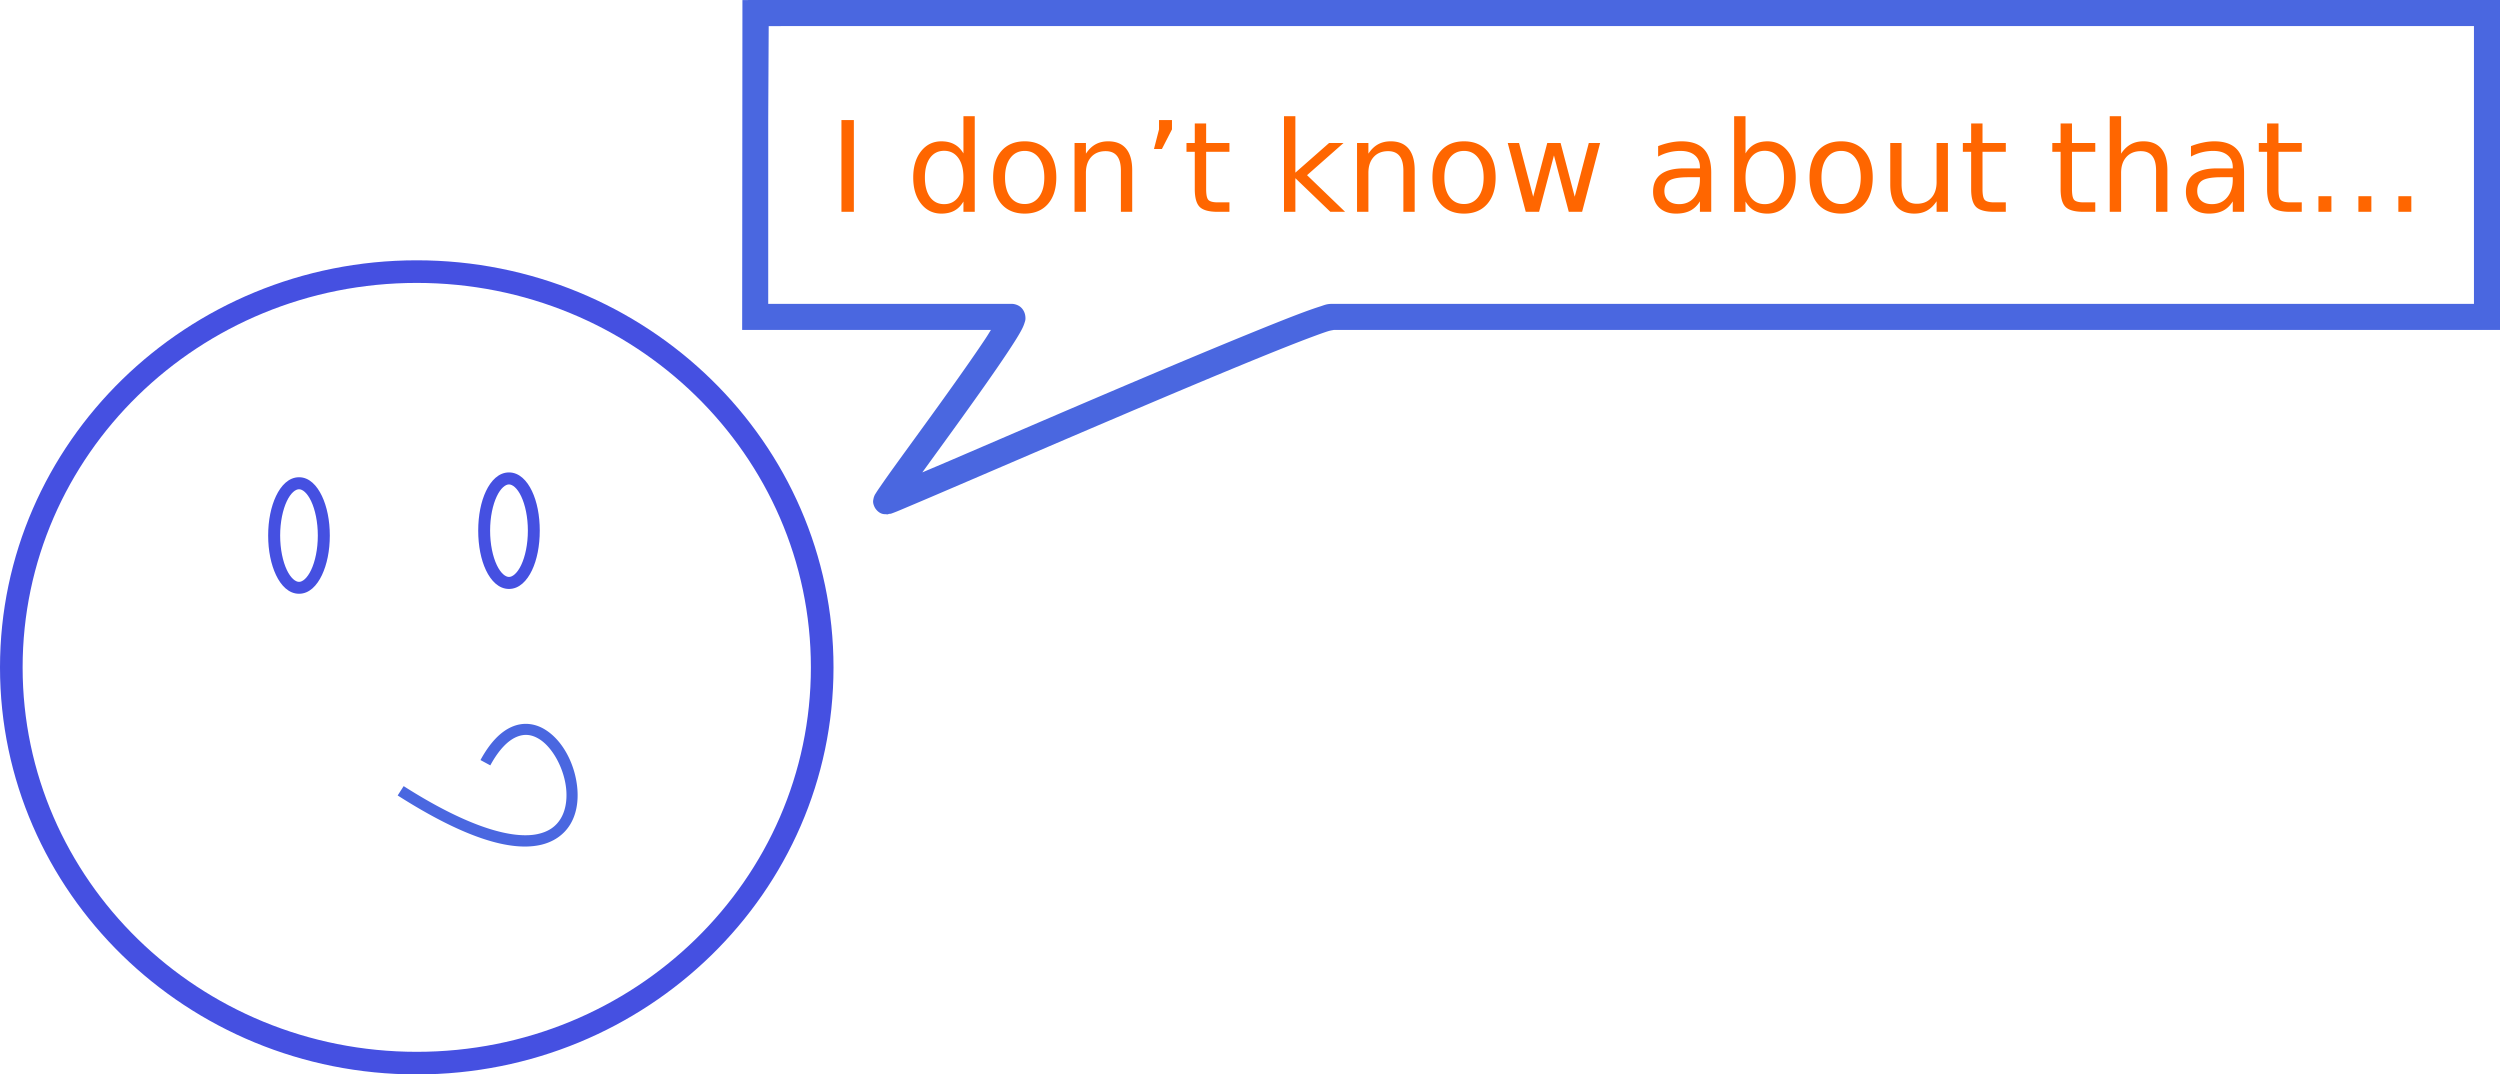
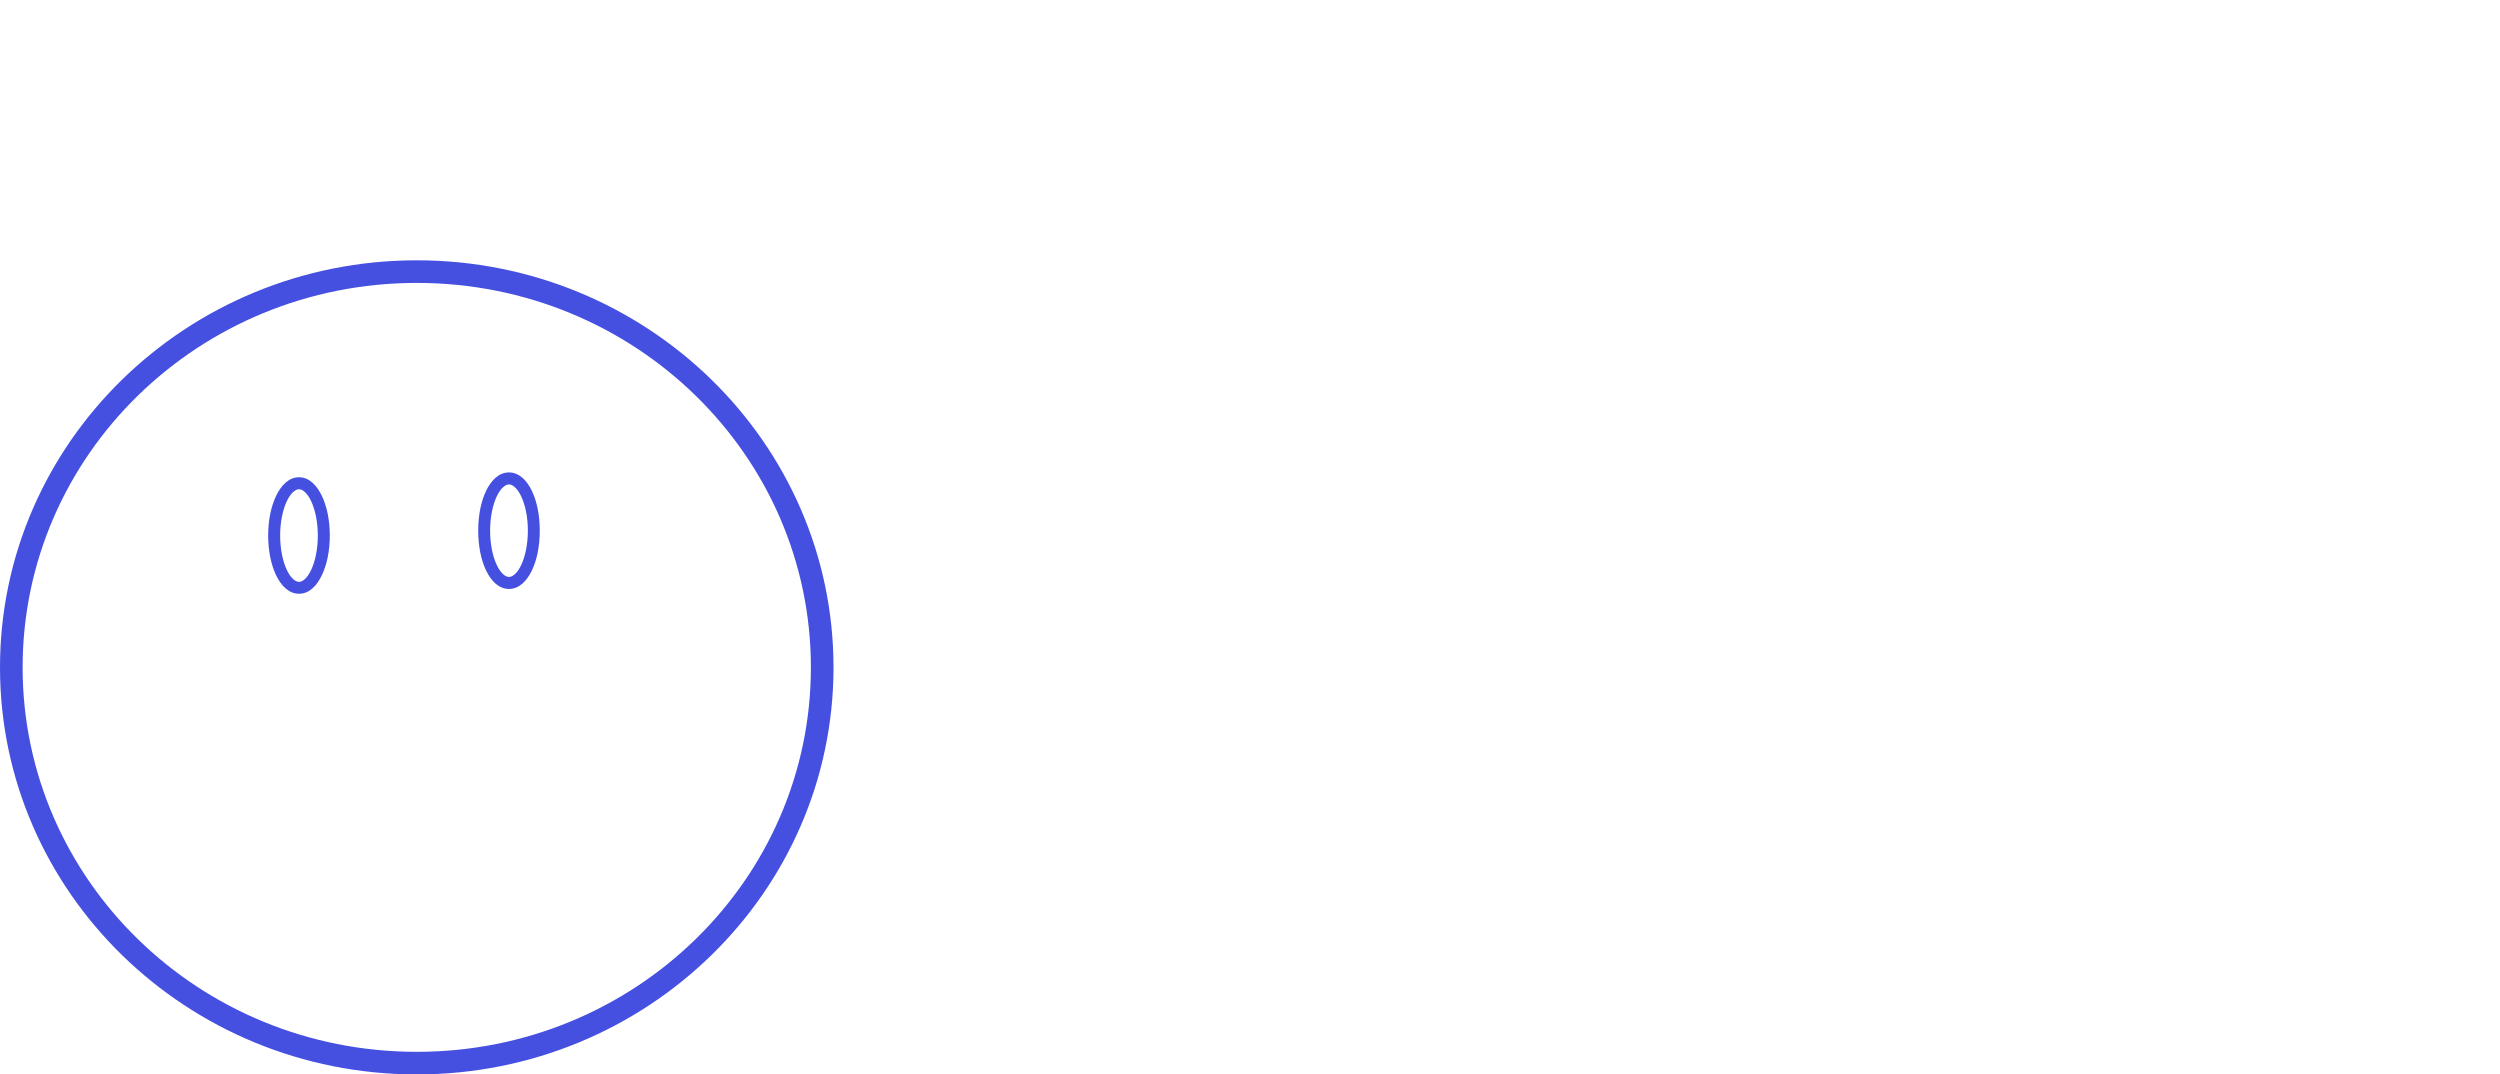
<svg xmlns="http://www.w3.org/2000/svg" viewBox="0 0 794.47 341.44">
  <path style="block-progression:tb;text-indent:0;text-transform:none" d="M132.44 82.72C59.385 82.72 0 140.647 0 212.1c0 71.448 59.382 129.34 132.44 129.34 73.055 0 132.44-57.896 132.44-129.34 0-71.448-59.382-129.38-132.44-129.38zm0 7.188c69.263 0 125.25 54.72 125.25 122.19 0 67.467-55.987 122.16-125.25 122.16S7.19 279.567 7.19 212.097c0-67.469 55.987-122.19 125.25-122.19z" color="#000" fill="#4550e1" />
  <path style="block-progression:tb;text-indent:0;text-transform:none" d="M161.75 150.13c-3.262 0-5.724 2.591-7.313 5.938-1.588 3.346-2.468 7.729-2.468 12.562 0 4.833.88 9.247 2.469 12.594 1.588 3.346 4.05 5.937 7.312 5.937 3.262 0 5.724-2.591 7.313-5.937s2.468-7.761 2.468-12.594c0-4.834-.88-9.217-2.469-12.562-1.588-3.346-4.05-5.938-7.312-5.938zm0 3.813c1.096 0 2.608 1.112 3.875 3.78 1.267 2.67 2.125 6.562 2.125 10.907 0 4.344-.858 8.269-2.125 10.938-1.267 2.668-2.779 3.78-3.875 3.78s-2.608-1.112-3.875-3.78c-1.267-2.669-2.125-6.593-2.125-10.938 0-4.345.858-8.238 2.125-10.906 1.267-2.669 2.779-3.781 3.875-3.781zM95.03 151.66c-3.262 0-5.724 2.623-7.312 5.969-1.59 3.346-2.5 7.73-2.5 12.562 0 4.833.91 9.216 2.5 12.562 1.588 3.346 4.05 5.937 7.312 5.937 3.262 0 5.692-2.591 7.281-5.937 1.59-3.346 2.5-7.73 2.5-12.562 0-4.833-.91-9.217-2.5-12.562-1.59-3.35-4.02-5.97-7.28-5.97zm0 3.813c1.096 0 2.577 1.112 3.844 3.78 1.267 2.67 2.125 6.594 2.125 10.939 0 4.344-.858 8.269-2.125 10.938-1.267 2.668-2.748 3.78-3.844 3.78-1.096 0-2.608-1.112-3.875-3.78-1.267-2.669-2.125-6.593-2.125-10.938 0-4.345.858-8.27 2.125-10.938 1.267-2.669 2.779-3.781 3.875-3.781z" color="#000" fill="#4550e1" />
-   <path style="block-progression:tb;text-indent:0;text-transform:none" d="M168 230.07c-1.741-.151-3.566.132-5.344.906-3.555 1.55-6.909 4.939-9.969 10.562l3.125 1.688c2.826-5.193 5.71-7.893 8.25-9s4.81-.814 7.063.5c4.506 2.626 8.366 9.818 8.844 16.5.238 3.34-.317 6.477-1.781 8.906s-3.794 4.223-7.563 4.969c-7.539 1.49-21.109-1.744-42.344-15.281l-1.906 2.969c21.583 13.76 35.723 17.634 44.938 15.812 4.607-.911 7.958-3.395 9.906-6.625 1.948-3.231 2.559-7.112 2.281-11-.555-7.778-4.56-15.795-10.594-19.312-1.508-.88-3.165-1.443-4.906-1.594zM260.38 0c-13.038 0-24.446.012-24.446.012l-.086 104.83H314.91c-.635 1.007-.996 1.647-1.812 2.875-3.648 5.487-8.882 12.9-14.188 20.28-5.306 7.381-10.686 14.722-14.625 20.189a378.679 378.679 0 00-4.656 6.593c-.547.795-.956 1.398-1.282 1.938-.163.27-.302.38-.562 1.062-.065.17-.144.388-.219.813-.075.425-.323 1.134.375 2.562.35.714 1.081 1.535 1.938 1.938.71.334 1.304.326 1.812.312v.063c.214 0 .037-.026.188-.031.049-.003.142.035.187.03.22-.02.18-.09.344-.124.128-.052.623-.063.719-.094.192-.062.348-.12.53-.187.366-.136.825-.31 1.376-.532 1.101-.444 2.618-1.1 4.531-1.906 3.827-1.611 9.18-3.906 15.594-6.656 12.83-5.5 29.851-12.829 47.031-20.156 17.18-7.327 34.522-14.644 47.97-20.125 6.722-2.74 12.485-5.018 16.718-6.594 2.117-.788 3.852-1.418 5.094-1.812 1.242-.394 2.507-.438 1.469-.438H794.472V0H260.38zm0 8.281h525.811V96.562H423.442c-1.9 0-2.501.378-3.969.844s-3.278 1.09-5.469 1.906c-4.38 1.63-10.204 3.961-16.969 6.719-13.53 5.515-30.896 12.822-48.094 20.156s-34.213 14.692-47.03 20.188c-3.63 1.556-5.952 2.53-8.813 3.75 3.685-5.095 7.968-10.964 12.53-17.312 5.33-7.412 10.605-14.858 14.376-20.531 1.885-2.837 3.394-5.178 4.406-7.031.506-.927.876-1.671 1.188-2.688.155-.508.429-1.024.187-2.406-.12-.691-.503-1.737-1.406-2.531-.903-.795-2.102-1.063-2.875-1.063h-77.375V39.251c0-2.246.103-20.708.156-30.938 4.32-.023 7.474-.031 16.094-.031z" color="#000" fill="#4a67e0" />
  <g fill="#f60">
-     <path d="M267.4 38.15h3.945v29.16H267.4V38.15M306.17 48.76V36.924h3.594v30.391h-3.594v-3.281c-.755 1.302-1.712 2.272-2.871 2.91-1.146.625-2.526.938-4.14.938-2.644 0-4.799-1.055-6.465-3.165-1.654-2.109-2.481-4.882-2.481-8.32s.827-6.21 2.48-8.32c1.667-2.11 3.822-3.164 6.465-3.164 1.615 0 2.995.319 4.14.957 1.16.625 2.117 1.588 2.872 2.89m-12.246 7.637c0 2.643.54 4.72 1.621 6.23 1.094 1.498 2.591 2.247 4.492 2.247 1.901 0 3.399-.75 4.493-2.246 1.093-1.51 1.64-3.588 1.64-6.231s-.547-4.713-1.64-6.21c-1.094-1.511-2.592-2.266-4.493-2.266-1.9 0-3.398.755-4.492 2.265-1.08 1.498-1.621 3.568-1.621 6.211M325.64 47.96c-1.927 0-3.45.755-4.57 2.266-1.12 1.497-1.68 3.554-1.68 6.172 0 2.617.553 4.68 1.66 6.19 1.12 1.498 2.65 2.247 4.59 2.247 1.914 0 3.431-.755 4.55-2.266s1.68-3.567 1.68-6.171c0-2.592-.56-4.642-1.68-6.153-1.119-1.523-2.636-2.285-4.55-2.285m0-3.047c3.125 0 5.58 1.016 7.363 3.047 1.784 2.031 2.676 4.844 2.676 8.438 0 3.58-.892 6.393-2.676 8.437-1.784 2.031-4.238 3.047-7.363 3.047-3.138 0-5.599-1.016-7.383-3.047-1.77-2.044-2.656-4.857-2.656-8.437 0-3.594.885-6.407 2.656-8.438 1.784-2.031 4.245-3.047 7.383-3.047M359.8 54.11v13.203h-3.594V54.227c0-2.07-.403-3.62-1.21-4.648-.808-1.029-2.019-1.543-3.633-1.543-1.94 0-3.47.618-4.59 1.855-1.12 1.237-1.68 2.923-1.68 5.059v12.363h-3.613V45.438h3.613v3.398c.86-1.315 1.869-2.298 3.027-2.95 1.172-.65 2.52-.976 4.043-.976 2.513 0 4.414.782 5.703 2.344 1.29 1.55 1.934 3.835 1.934 6.856M368.32 38.15h4.121v2.969l-3.203 6.23h-2.52l1.602-6.23V38.15M383.3 39.23v6.21h7.402v2.794H383.3v11.875c0 1.784.24 2.93.723 3.437.494.508 1.49.762 2.988.762h3.691v3.008h-3.691c-2.773 0-4.688-.514-5.742-1.543-1.055-1.042-1.582-2.93-1.582-5.664V48.234h-2.637V45.44h2.637V39.23h3.613M408.04 36.92h3.613v17.949l10.723-9.434h4.59L415.364 55.67l12.09 11.641h-4.687l-11.113-10.684V67.31h-3.614V36.92M449.57 54.11v13.203h-3.594V54.227c0-2.07-.403-3.62-1.21-4.648-.808-1.029-2.019-1.543-3.633-1.543-1.94 0-3.47.618-4.59 1.855-1.12 1.237-1.68 2.923-1.68 5.059v12.363h-3.613V45.438h3.613v3.398c.86-1.315 1.869-2.298 3.027-2.95 1.172-.65 2.52-.976 4.043-.976 2.513 0 4.414.782 5.703 2.344 1.29 1.55 1.934 3.835 1.934 6.856M465.25 47.96c-1.927 0-3.45.755-4.57 2.266-1.12 1.497-1.68 3.554-1.68 6.172s.553 4.68 1.66 6.19c1.12 1.498 2.65 2.247 4.59 2.247 1.914 0 3.431-.755 4.55-2.266s1.68-3.567 1.68-6.171c0-2.592-.56-4.642-1.68-6.153-1.119-1.523-2.636-2.285-4.55-2.285m0-3.047c3.125 0 5.58 1.016 7.363 3.047 1.784 2.031 2.676 4.844 2.676 8.438 0 3.58-.892 6.393-2.676 8.437-1.784 2.031-4.238 3.047-7.363 3.047-3.138 0-5.599-1.016-7.383-3.047-1.77-2.044-2.656-4.857-2.656-8.437 0-3.594.885-6.407 2.656-8.438 1.784-2.031 4.245-3.047 7.383-3.047M479.14 45.44h3.594l4.492 17.07 4.473-17.07h4.238l4.492 17.07 4.473-17.07h3.594l-5.723 21.875h-4.238l-4.707-17.93-4.727 17.93h-4.238L479.14 45.44M536.64 56.32c-2.904 0-4.915.332-6.035.996-1.12.664-1.68 1.797-1.68 3.398 0 1.276.417 2.292 1.25 3.047.846.743 1.992 1.114 3.438 1.114 1.992 0 3.587-.703 4.785-2.11 1.21-1.419 1.816-3.3 1.816-5.644v-.801h-3.574m7.168-1.484v12.48h-3.594v-3.32c-.82 1.327-1.842 2.31-3.066 2.949-1.224.625-2.722.937-4.492.937-2.24 0-4.024-.625-5.352-1.875-1.315-1.263-1.973-2.95-1.973-5.059 0-2.46.82-4.316 2.461-5.566 1.654-1.25 4.115-1.875 7.383-1.875h5.04v-.352c0-1.653-.548-2.93-1.641-3.828-1.081-.911-2.605-1.367-4.57-1.367-1.25 0-2.468.15-3.653.45a14.48 14.48 0 00-3.418 1.347v-3.32a23.375 23.375 0 013.828-1.133c1.237-.26 2.442-.39 3.613-.39 3.164 0 5.528.82 7.09 2.46s2.344 4.128 2.344 7.461M566.93 56.4c0-2.643-.547-4.713-1.64-6.21-1.081-1.511-2.572-2.266-4.473-2.266-1.901 0-3.399.755-4.492 2.265-1.081 1.498-1.622 3.568-1.622 6.211 0 2.643.54 4.72 1.622 6.23 1.093 1.498 2.59 2.247 4.492 2.247 1.9 0 3.392-.75 4.472-2.246 1.094-1.51 1.641-3.588 1.641-6.231m-12.227-7.637c.755-1.302 1.706-2.265 2.852-2.89 1.158-.638 2.539-.957 4.14-.957 2.656 0 4.811 1.054 6.465 3.164 1.667 2.11 2.5 4.883 2.5 8.32 0 3.438-.833 6.211-2.5 8.32-1.654 2.11-3.809 3.164-6.465 3.164-1.601 0-2.982-.312-4.14-.937-1.146-.638-2.097-1.608-2.852-2.91v3.281h-3.613V36.927h3.613v11.836M585.09 47.96c-1.927 0-3.45.755-4.57 2.266-1.12 1.497-1.68 3.554-1.68 6.172s.553 4.68 1.66 6.19c1.12 1.498 2.65 2.247 4.59 2.247 1.914 0 3.431-.755 4.55-2.266s1.68-3.567 1.68-6.171c0-2.592-.56-4.642-1.68-6.153-1.119-1.523-2.636-2.285-4.55-2.285m0-3.047c3.125 0 5.58 1.016 7.363 3.047 1.784 2.031 2.676 4.844 2.676 8.438 0 3.58-.892 6.393-2.676 8.437-1.784 2.031-4.238 3.047-7.363 3.047-3.138 0-5.599-1.016-7.383-3.047-1.77-2.044-2.656-4.857-2.656-8.437 0-3.594.885-6.407 2.656-8.438 1.784-2.031 4.245-3.047 7.383-3.047M600.7 58.68V45.438h3.594v13.105c0 2.07.403 3.626 1.21 4.668.808 1.029 2.019 1.543 3.634 1.543 1.94 0 3.47-.618 4.59-1.855 1.132-1.237 1.699-2.924 1.699-5.06V45.439h3.593v21.875h-3.593v-3.36c-.873 1.329-1.888 2.318-3.047 2.97-1.146.637-2.48.956-4.004.956-2.513 0-4.42-.78-5.723-2.343-1.302-1.563-1.953-3.848-1.953-6.856m9.043-13.77M630.02 39.23v6.21h7.402v2.794h-7.402v11.875c0 1.784.24 2.93.723 3.437.494.508 1.49.762 2.988.762h3.691v3.008h-3.691c-2.773 0-4.688-.514-5.742-1.543-1.055-1.042-1.582-2.93-1.582-5.664V48.234h-2.637V45.44h2.637V39.23h3.613M658.45 39.23v6.21h7.402v2.794h-7.402v11.875c0 1.784.24 2.93.723 3.437.494.508 1.49.762 2.988.762h3.691v3.008h-3.691c-2.773 0-4.688-.514-5.742-1.543-1.055-1.042-1.582-2.93-1.582-5.664V48.234H652.2V45.44h2.637V39.23h3.613M688.77 54.11v13.203h-3.594V54.227c0-2.07-.403-3.62-1.21-4.648s-2.019-1.543-3.634-1.543c-1.94 0-3.47.618-4.59 1.855-1.12 1.237-1.679 2.923-1.679 5.059v12.363h-3.613V36.922h3.613v11.914c.86-1.315 1.869-2.299 3.027-2.95 1.172-.65 2.52-.976 4.043-.976 2.513 0 4.414.781 5.703 2.344 1.29 1.55 1.934 3.834 1.934 6.855M705.97 56.32c-2.904 0-4.915.332-6.035.996-1.12.664-1.68 1.797-1.68 3.398 0 1.276.417 2.292 1.25 3.047.846.743 1.992 1.114 3.438 1.114 1.992 0 3.587-.703 4.785-2.11 1.21-1.419 1.816-3.3 1.816-5.644v-.801h-3.574m7.168-1.484v12.48h-3.594v-3.32c-.82 1.327-1.842 2.31-3.066 2.949-1.224.625-2.722.937-4.492.937-2.24 0-4.024-.625-5.352-1.875-1.315-1.263-1.973-2.95-1.973-5.059 0-2.46.82-4.316 2.461-5.566 1.654-1.25 4.115-1.875 7.383-1.875h5.04v-.352c0-1.653-.548-2.93-1.641-3.828-1.081-.911-2.605-1.367-4.57-1.367-1.25 0-2.468.15-3.653.45-1.185.299-2.324.748-3.418 1.347v-3.32a23.375 23.375 0 013.828-1.133c1.237-.26 2.441-.39 3.613-.39 3.164 0 5.528.82 7.09 2.46 1.563 1.64 2.344 4.128 2.344 7.461M724.07 39.23v6.21h7.402v2.794h-7.402v11.875c0 1.784.24 2.93.723 3.437.494.508 1.49.762 2.988.762h3.691v3.008h-3.691c-2.773 0-4.688-.514-5.742-1.543-1.055-1.042-1.582-2.93-1.582-5.664V48.234h-2.637V45.44h2.637V39.23h3.613M736.77 62.35h4.121v4.96h-4.121v-4.96M749.47 62.35h4.121v4.96h-4.121v-4.96M762.17 62.35h4.121v4.96h-4.121v-4.96" />
-   </g>
+     </g>
</svg>